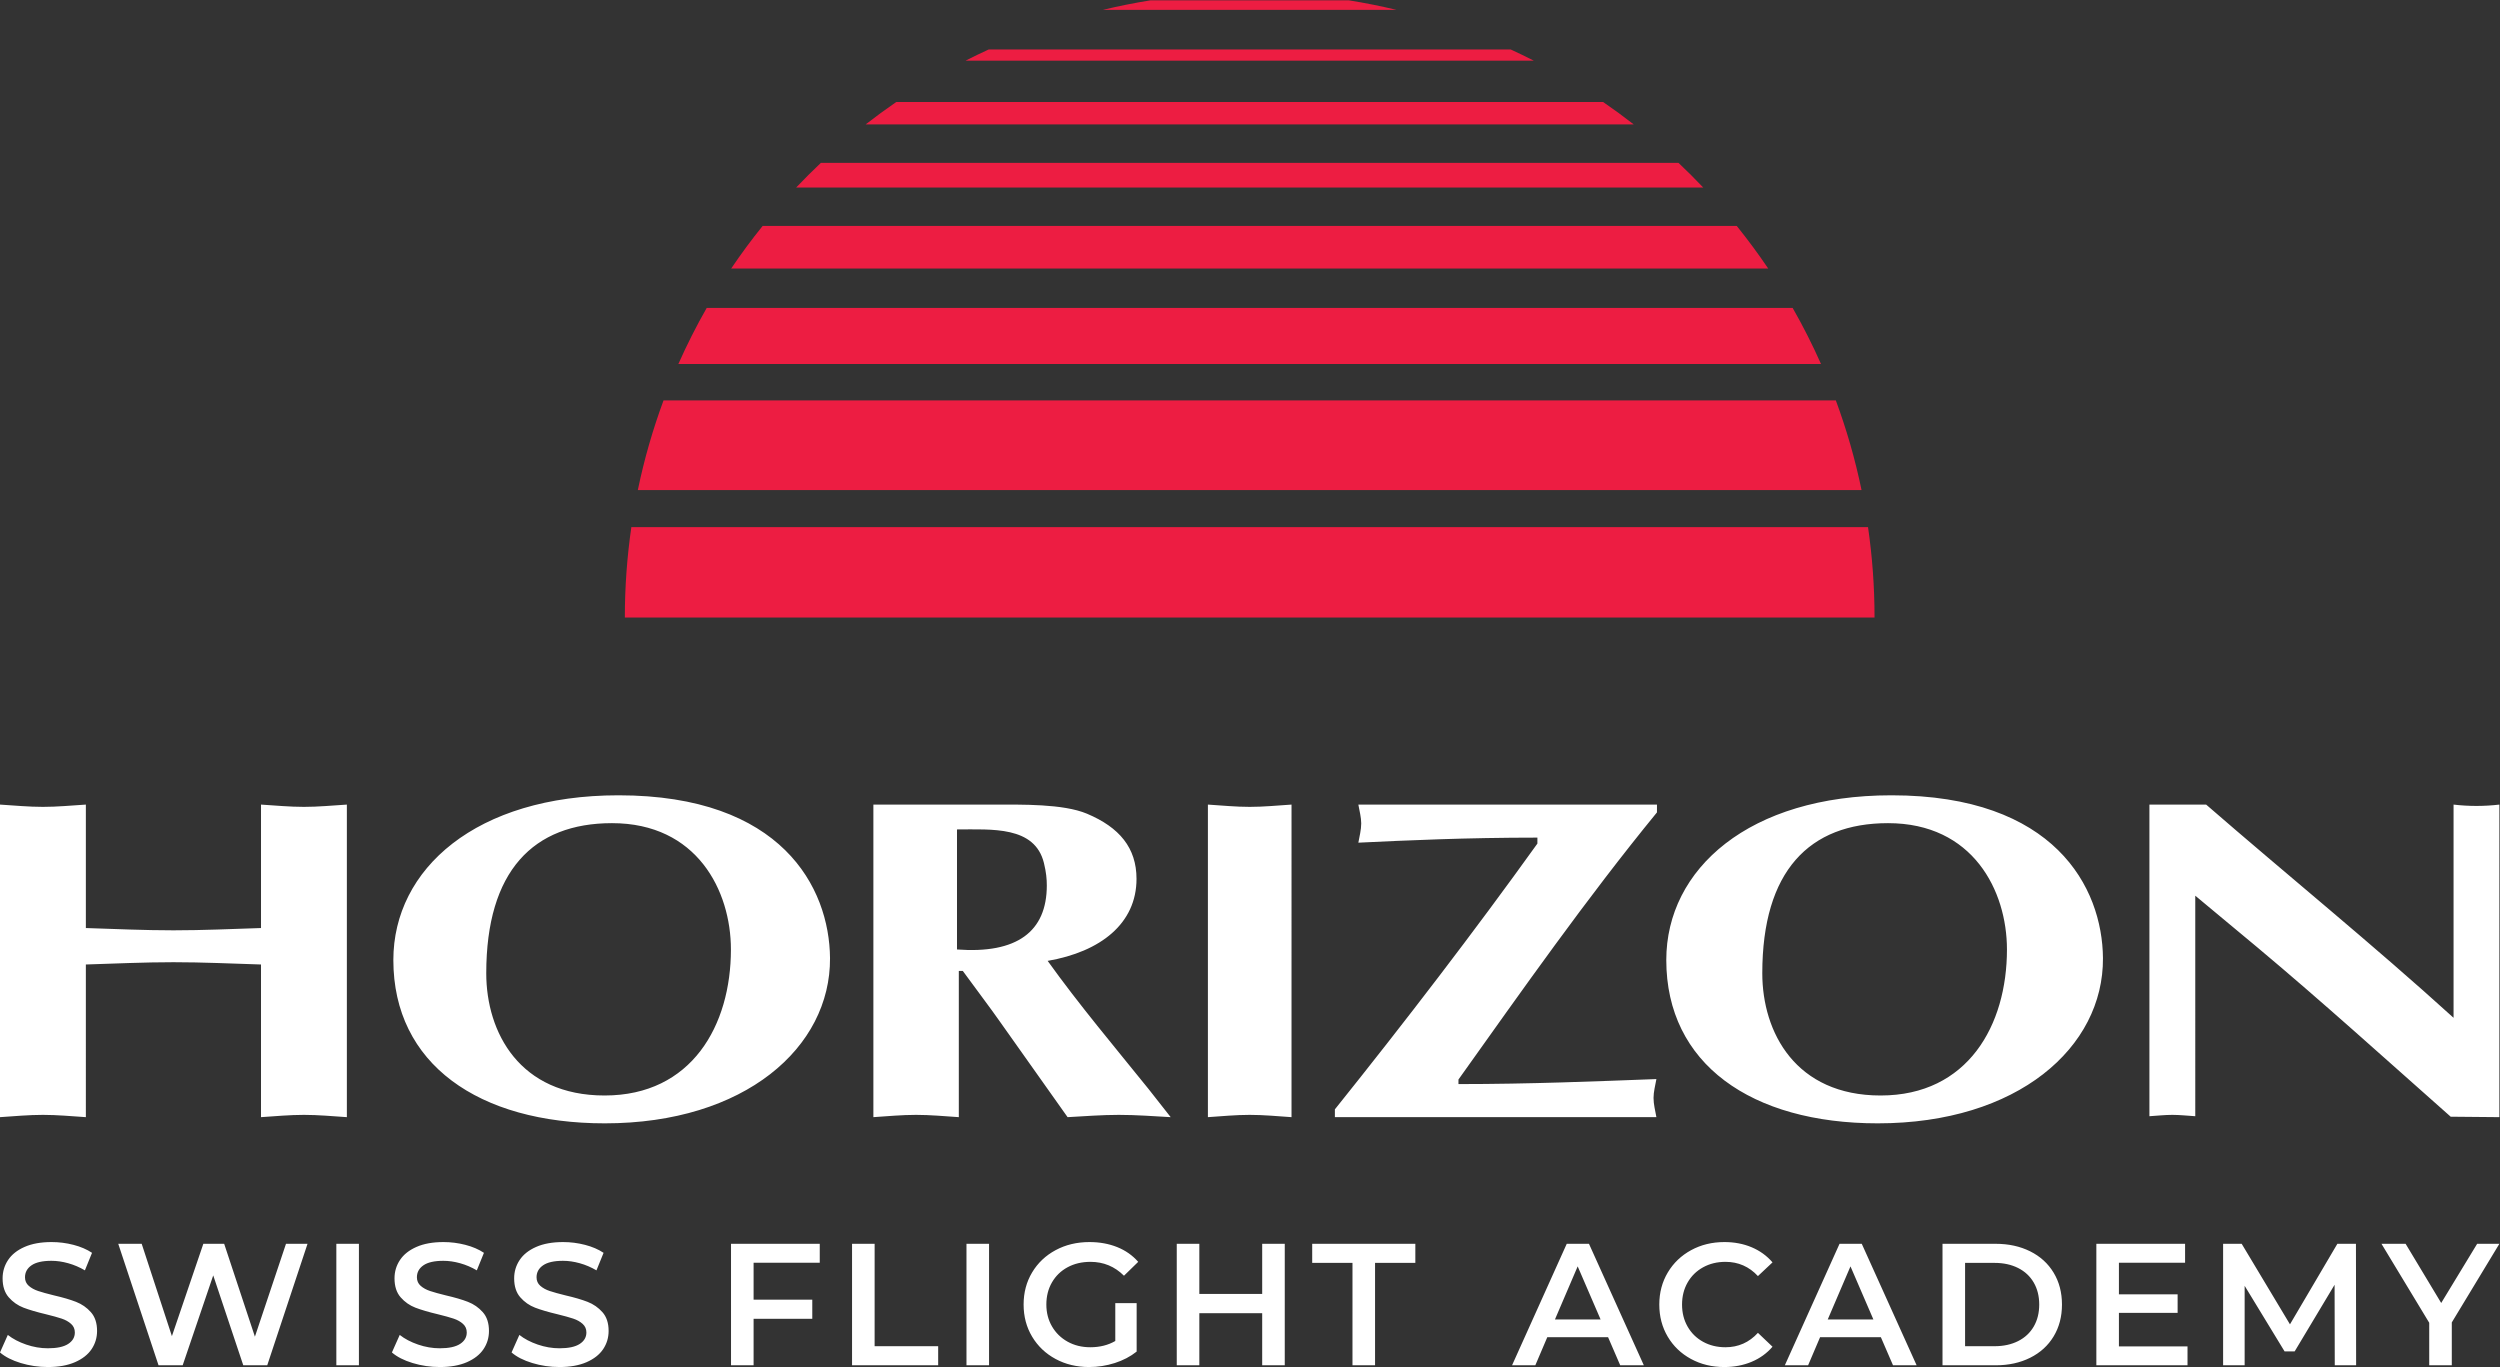
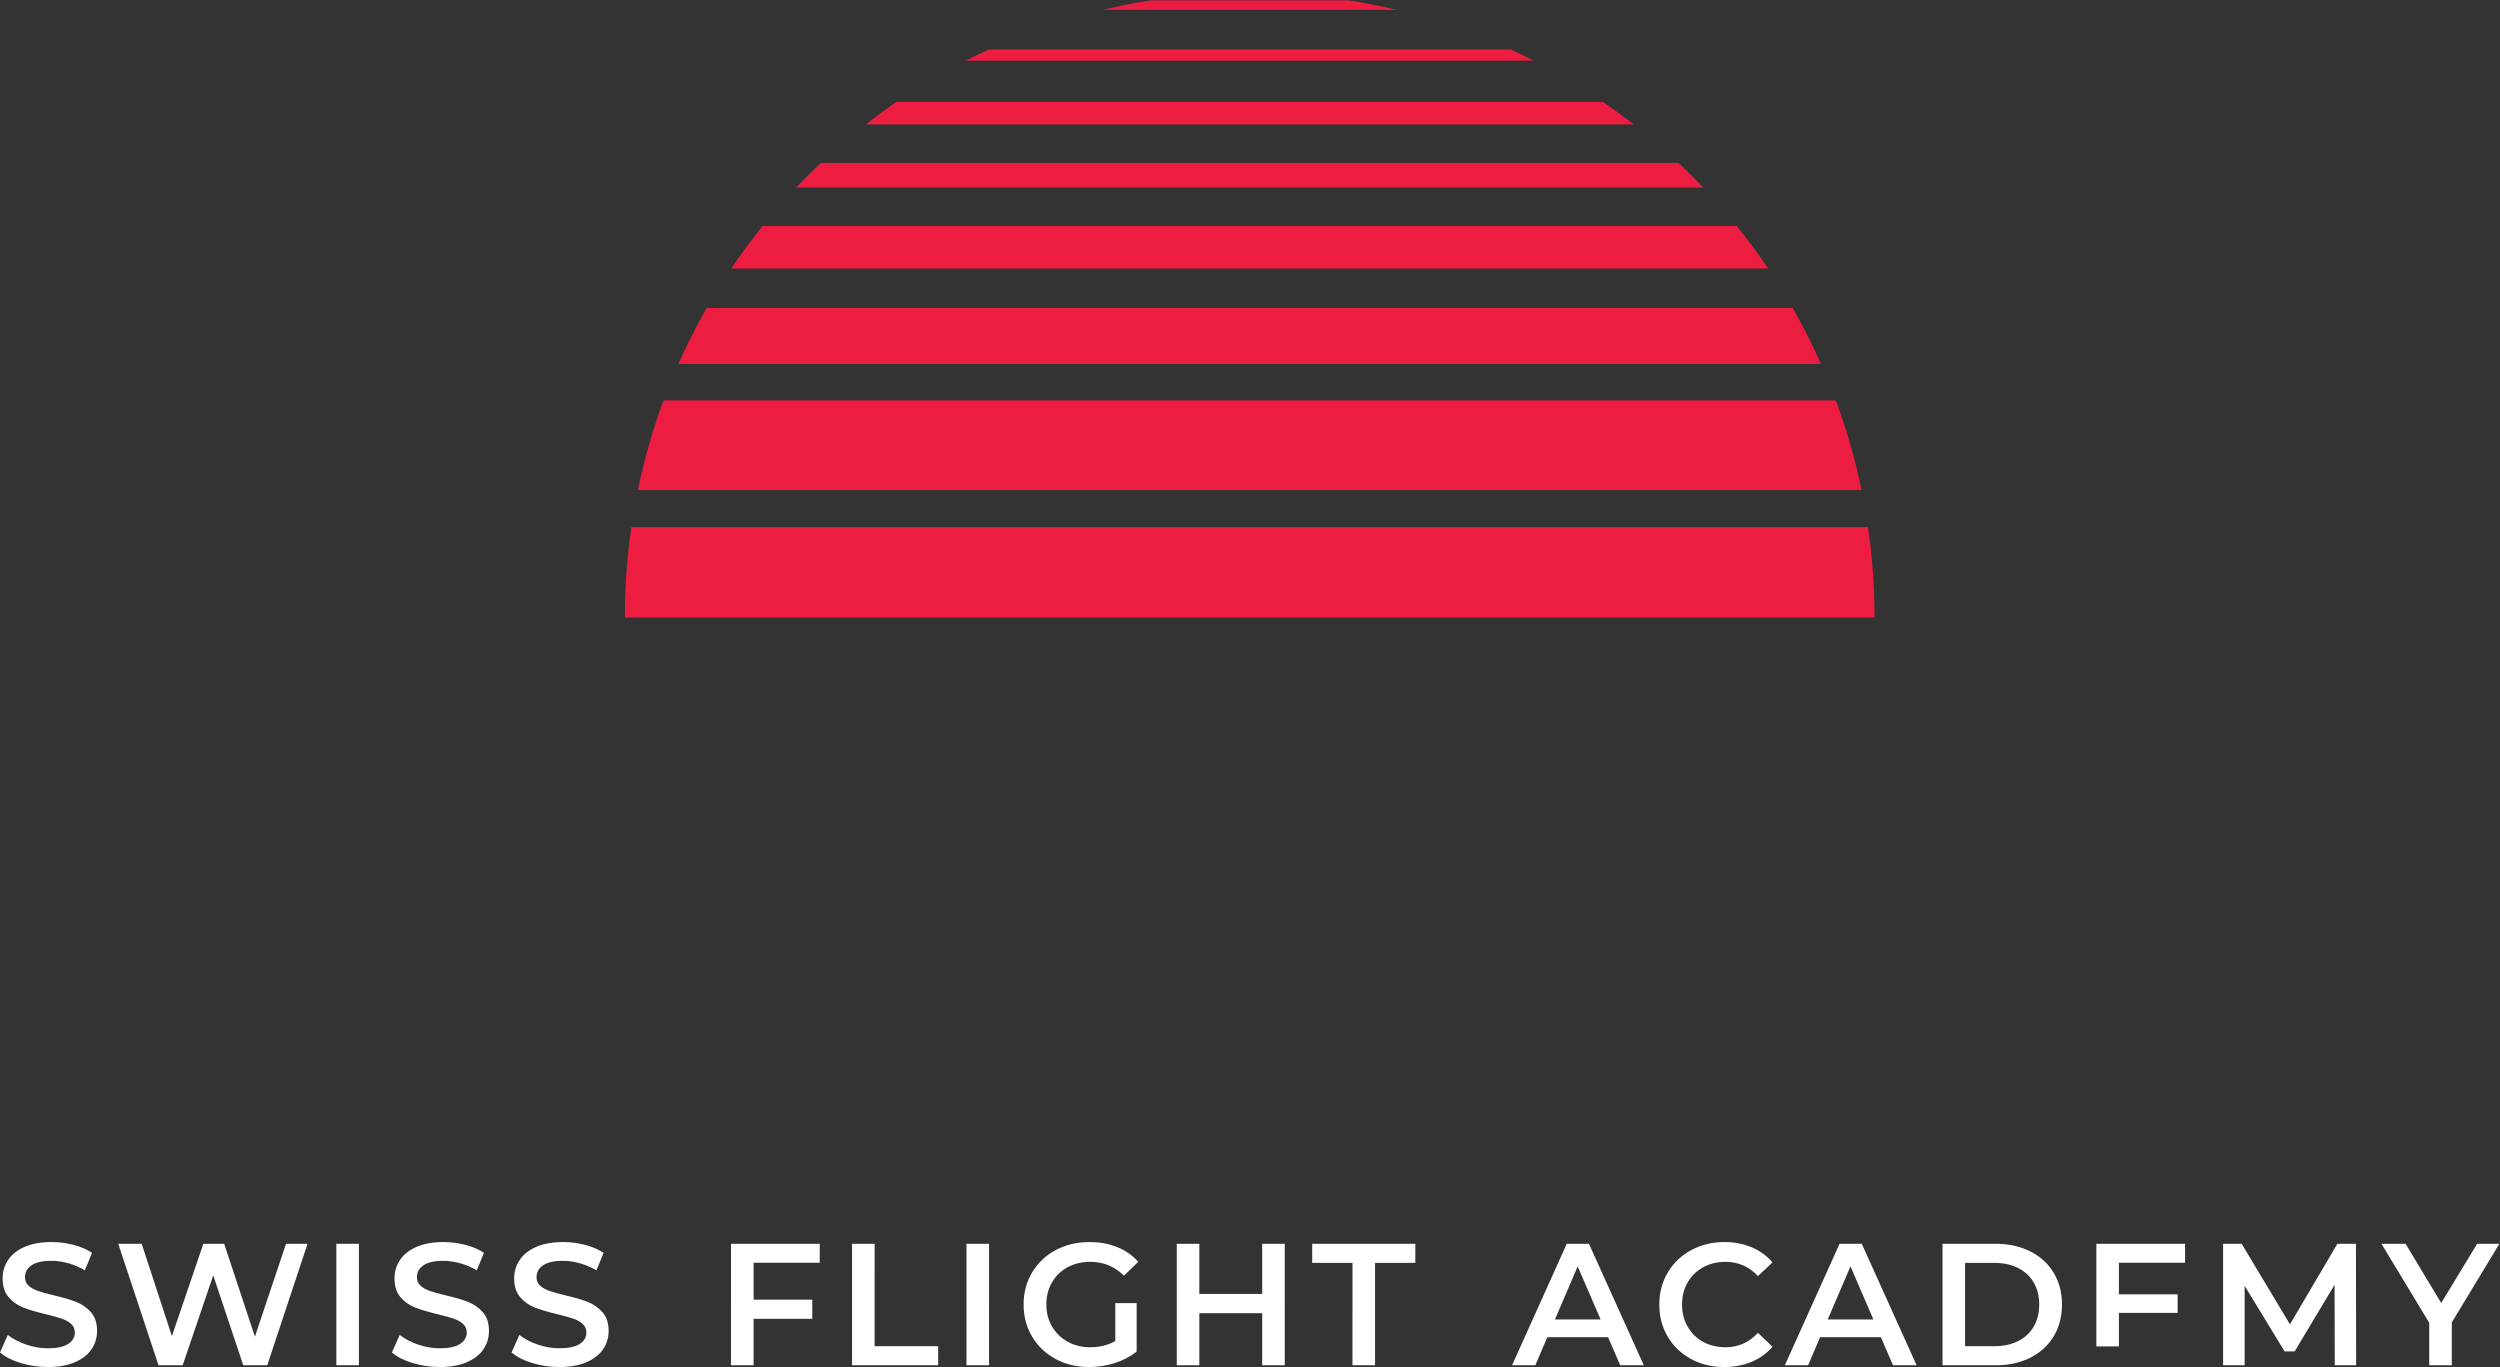
<svg xmlns="http://www.w3.org/2000/svg" xmlns:ns1="http://sodipodi.sourceforge.net/DTD/sodipodi-0.dtd" xmlns:ns2="http://www.inkscape.org/namespaces/inkscape" version="1.1" id="svg2" xml:space="preserve" width="1066.667" height="583.267" viewBox="0 0 1066.667 583.267" ns1:docname="logo-neu-weiss.svg" ns2:version="0.92.4 5da689c313, 2019-01-14">
  <rect x="0" y="0" width="1066.667" height="583.267" fill="#333333" stroke="none" />
  <defs id="defs6" />
  <ns1:namedview pagecolor="#ffffff" bordercolor="#666666" borderopacity="1" objecttolerance="10" gridtolerance="10" guidetolerance="10" ns2:pageopacity="0" ns2:pageshadow="2" ns2:window-width="1920" ns2:window-height="1016" id="namedview4" showgrid="false" ns2:zoom="0.33281247" ns2:cx="539.34276" ns2:cy="291.63333" ns2:window-x="0" ns2:window-y="27" ns2:window-maximized="1" ns2:current-layer="g10" />
  <g id="g10" ns2:groupmode="layer" ns2:label="ink_ext_XXXXXX" transform="matrix(1.333,0,0,-1.333,0,583.267)">
    <g id="g12" transform="scale(0.1)">
-       <path d="m 4329.03,333.332 h -128.94 v 61.109 h 330.13 V 333.332 H 4401.28 V 5.551 h -72.25 V 333.332 Z m -216.77,61.109 V 5.551 h -72.24 V 172.219 h -201.2 V 5.551 h -72.25 V 394.441 h 72.25 V 233.879 h 201.2 v 160.562 h 72.24 z m -542.45,-190 h 68.37 V 49.441 C 3618.17,33.512 3594.82,21.301 3568.15,12.781 3541.47,4.262 3514.05,0 3485.89,0 c -39.65,0 -75.4,8.609 -107.27,25.832 -31.86,17.219 -56.87,41.02 -75.03,71.387 -18.16,30.383 -27.23,64.633 -27.23,102.781 0,38.148 9.07,72.41 27.23,102.781 18.16,30.367 43.26,54.16 75.31,71.391 32.05,17.207 68.09,25.828 108.1,25.828 32.61,0 62.25,-5.371 88.93,-16.121 26.68,-10.731 49.09,-26.469 67.25,-47.207 l -45.57,-44.453 c -29.65,29.633 -65.4,44.453 -107.27,44.453 -27.42,0 -51.79,-5.742 -73.09,-17.231 -21.3,-11.472 -37.98,-27.589 -50.02,-48.332 -12.05,-20.738 -18.07,-44.437 -18.07,-71.109 0,-25.93 6.02,-49.262 18.07,-70 12.04,-20.738 28.72,-37.031 50.02,-48.891 21.3,-11.848 45.48,-17.777 72.53,-17.777 30.38,0 57.06,6.668 80.03,20 v 121.109 z m -476.31,190 h 72.25 V 5.551 H 3093.5 V 394.441 Z m -366.26,0 h 72.25 V 66.672 H 3002.9 V 5.551 H 2727.24 V 394.441 Z M 2412.1,333.879 V 215.551 h 187.85 v -61.11 H 2412.1 V 5.551 h -72.26 V 394.441 h 284.02 V 333.879 H 2412.1 Z M 1790.77,0 c -30.02,0 -59.01,4.262 -86.99,12.781 -27.97,8.52 -50.11,19.82 -66.41,33.891 l 25.01,56.109 c 15.93,-12.601 35.48,-22.871 58.63,-30.84 C 1744.17,63.98 1767.42,60 1790.77,60 c 28.9,0 50.48,4.629 64.75,13.879 14.26,9.27 21.39,21.492 21.39,36.672 0,11.121 -3.98,20.281 -11.95,27.5 -7.96,7.23 -18.06,12.879 -30.29,16.949 -12.22,4.07 -28.9,8.699 -50.02,13.879 -29.64,7.051 -53.64,14.09 -71.98,21.121 -18.34,7.039 -34.08,18.051 -47.24,33.051 -13.15,15 -19.73,35.281 -19.73,60.828 0,21.492 5.84,41.031 17.51,58.621 11.67,17.602 29.27,31.57 52.8,41.941 23.53,10.368 52.34,15.559 86.43,15.559 23.71,0 47.05,-2.961 70.02,-8.891 22.98,-5.929 42.8,-14.437 59.48,-25.558 l -22.79,-56.11 c -17.05,10 -34.83,17.598 -53.36,22.778 -18.53,5.191 -36.49,7.781 -53.91,7.781 -28.53,0 -49.74,-4.82 -63.64,-14.449 -13.9,-9.621 -20.84,-22.403 -20.84,-38.332 0,-11.11 3.98,-20.18 11.95,-27.219 7.97,-7.031 18.06,-12.59 30.29,-16.668 12.23,-4.07 28.9,-8.703 50.02,-13.891 28.9,-6.66 52.61,-13.609 71.14,-20.832 18.53,-7.23 34.37,-18.238 47.52,-33.058 13.16,-14.813 19.74,-34.813 19.74,-60 0,-21.481 -5.84,-40.922 -17.51,-58.332 -11.67,-17.41 -29.37,-31.289 -53.08,-41.668 C 1853.75,5.18 1824.85,0 1790.77,0 Z m -382.95,0 c -30.01,0 -59,4.262 -86.98,12.781 -27.98,8.52 -50.11,19.82 -66.42,33.891 l 25.02,56.109 c 15.93,-12.601 35.47,-22.871 58.63,-30.84 C 1361.23,63.98 1384.48,60 1407.82,60 c 28.9,0 50.49,4.629 64.75,13.879 14.27,9.27 21.4,21.492 21.4,36.672 0,11.121 -3.98,20.281 -11.95,27.5 -7.96,7.23 -18.06,12.879 -30.29,16.949 -12.23,4.07 -28.9,8.699 -50.02,13.879 -29.64,7.051 -53.64,14.09 -71.97,21.121 -18.34,7.039 -34.1,18.051 -47.25,33.051 -13.15,15 -19.73,35.281 -19.73,60.828 0,21.492 5.84,41.031 17.51,58.621 11.67,17.602 29.27,31.57 52.8,41.941 23.53,10.368 52.33,15.559 86.43,15.559 23.71,0 47.05,-2.961 70.03,-8.891 22.97,-5.929 42.79,-14.437 59.46,-25.558 l -22.79,-56.11 c -17.04,10 -34.82,17.598 -53.35,22.778 -18.53,5.191 -36.49,7.781 -53.91,7.781 -28.53,0 -49.74,-4.82 -63.64,-14.449 -13.89,-9.621 -20.84,-22.403 -20.84,-38.332 0,-11.11 3.98,-20.18 11.95,-27.219 7.96,-7.031 18.06,-12.59 30.29,-16.668 12.22,-4.07 28.9,-8.703 50.02,-13.891 28.9,-6.66 52.61,-13.609 71.14,-20.832 18.53,-7.23 34.37,-18.238 47.52,-33.058 13.15,-14.813 19.73,-34.813 19.73,-60 0,-21.481 -5.83,-40.922 -17.5,-58.332 -11.68,-17.41 -29.37,-31.289 -53.08,-41.668 C 1470.81,5.18 1441.91,0 1407.82,0 Z m -331.25,394.441 h 72.25 V 5.551 h -72.25 V 394.441 Z m -92.261,0 L 855.363,5.551 H 778.668 L 682.512,293.332 584.695,5.551 H 507.441 L 378.496,394.441 h 75.031 L 550.234,98.879 650.836,394.441 h 66.691 L 815.902,97.219 915.391,394.441 h 68.918 z M 153.398,0 C 123.387,0 94.394,4.262 66.414,12.781 38.441,21.301 16.301,32.602 0,46.672 L 25.008,102.781 C 40.945,90.18 60.488,79.91 83.644,71.941 106.805,63.98 130.059,60 153.398,60 c 28.903,0 50.489,4.629 64.75,13.879 14.266,9.27 21.399,21.492 21.399,36.672 0,11.121 -3.981,20.281 -11.949,27.5 -7.965,7.23 -18.063,12.879 -30.289,16.949 -12.231,4.07 -28.903,8.699 -50.024,13.879 -29.64,7.051 -53.633,14.09 -71.972,21.121 -18.348,7.039 -34.094,18.051 -47.246,33.051 -13.152,15 -19.727,35.281 -19.727,60.828 0,21.492 5.832,41.031 17.504,58.621 11.676,17.602 29.273,31.57 52.801,41.941 C 102.172,394.809 130.98,400 165.07,400 c 23.711,0 47.059,-2.961 70.032,-8.891 22.972,-5.929 42.793,-14.437 59.468,-25.558 l -22.789,-56.11 c -17.043,10 -34.828,17.598 -53.355,22.778 -18.524,5.191 -36.5,7.781 -53.91,7.781 -28.532,0 -49.746,-4.82 -63.637,-14.449 -13.899,-9.621 -20.848,-22.403 -20.848,-38.332 0,-11.11 3.984,-20.18 11.949,-27.219 7.969,-7.031 18.067,-12.59 30.293,-16.668 12.227,-4.07 28.903,-8.703 50.02,-13.891 28.902,-6.66 52.617,-13.609 71.145,-20.832 18.523,-7.23 34.363,-18.238 47.519,-33.058 13.152,-14.813 19.731,-34.813 19.731,-60 0,-21.481 -5.836,-40.922 -17.504,-58.332 C 281.508,39.809 263.816,25.93 240.102,15.551 216.391,5.18 187.488,0 153.398,0 Z m 4969.812,152.219 -73.36,170 -72.81,-170 h 146.17 z m 23.91,-56.668 H 4952.59 L 4914.24,5.551 h -74.48 L 5014.83,394.441 h 71.15 L 5261.61,5.551 h -75.59 l -38.9,90 z M 5518.94,0 c -39.27,0 -74.75,8.609 -106.43,25.832 -31.68,17.219 -56.51,41.02 -74.48,71.387 -17.97,30.383 -26.96,64.633 -26.96,102.781 0,38.148 9.09,72.41 27.24,102.781 18.15,30.367 43.08,54.16 74.76,71.391 31.67,17.207 67.15,25.828 106.43,25.828 31.87,0 60.95,-5.559 87.26,-16.668 26.31,-11.113 48.53,-27.223 66.7,-48.332 l -46.69,-43.891 c -28.17,30.371 -62.81,45.563 -103.94,45.563 -26.68,0 -50.58,-5.832 -71.7,-17.5 -21.11,-11.672 -37.61,-27.871 -49.46,-48.621 -11.86,-20.742 -17.78,-44.25 -17.78,-70.551 0,-26.301 5.92,-49.82 17.78,-70.559 11.85,-20.742 28.35,-36.941 49.46,-48.609 21.12,-11.66 45.02,-17.5 71.7,-17.5 41.13,0 75.77,15.367 103.94,46.109 L 5673.46,65 C 5655.29,43.879 5632.97,27.781 5606.47,16.672 5579.99,5.551 5550.81,0 5518.94,0 Z m 477.43,152.219 -73.36,170 -72.82,-170 h 146.18 z m 23.89,-56.668 H 5825.74 L 5787.39,5.551 h -74.48 L 5887.99,394.441 h 71.14 L 6134.75,5.551 h -75.58 l -38.91,90 z m 364.05,-28.879 c 28.53,0 53.64,5.457 75.31,16.379 21.68,10.93 38.35,26.488 50.02,46.668 11.68,20.191 17.51,43.613 17.51,70.281 0,26.672 -5.83,50.102 -17.51,70.281 -11.67,20.188 -28.34,35.731 -50.02,46.66 -21.67,10.93 -46.78,16.391 -75.31,16.391 h -94.49 V 66.672 h 94.49 z M 6217.58,394.441 h 170.07 c 41.5,0 78.36,-8.062 110.6,-24.16 32.24,-16.109 57.25,-38.902 75.03,-68.34 17.78,-29.441 26.68,-63.421 26.68,-101.941 0,-38.52 -8.9,-72.5 -26.68,-101.949 -17.78,-29.441 -42.79,-52.211 -75.03,-68.332 -32.24,-16.109 -69.1,-24.168 -110.6,-24.168 H 6217.58 V 394.441 Z M 7001.8,66.109 V 5.551 H 6710.01 V 394.441 h 284 V 333.879 H 6782.25 V 232.781 h 187.87 V 173.332 H 6782.25 V 66.109 H 7001.8 Z M 7473.11,5.551 7472.55,263.332 7344.72,50 h -32.23 L 7184.66,260 V 5.551 h -68.93 V 394.441 h 59.47 l 154.52,-257.769 151.72,257.769 h 59.48 l 0.55,-388.89 h -68.36 z M 7847.71,142.781 V 5.551 h -72.25 V 141.672 l -152.84,252.769 h 77.25 L 7813.81,205 7928.86,394.441 H 8000 l -152.29,-251.66 v 0" style="fill:#ffffff;fill-opacity:1;fill-rule:evenodd;stroke:none" id="path14" ns2:connector-curvature="0" />
-       <path d="m 835.426,1800.28 c 45.824,-2.87 91.605,-7.31 137.429,-7.31 45.775,0 91.595,4.44 137.385,7.31 V 799.809 c -45.79,3.011 -91.61,7.32 -137.385,7.32 -45.824,0 -91.605,-4.309 -137.429,-7.32 v 488.631 c -93.41,2.86 -186.848,7.3 -280.289,7.3 -93.449,0 -186.875,-4.44 -280.324,-7.3 V 799.809 c -45.79,3.011 -91.606,7.32 -137.391,7.32 -45.816,0 -91.602,-4.309 -137.422,-7.32 L 0,1800.28 c 45.82,-2.87 91.606,-7.31 137.422,-7.31 45.785,0 91.601,4.44 137.391,7.31 v -395.15 c 93.449,-3 186.875,-7.31 280.324,-7.31 93.441,0 186.879,4.31 280.289,7.31 v 395.15 z M 1935.26,869.148 c 279.19,0 404.26,224.922 404.26,467.222 0,188.45 -108.78,404.48 -380.66,404.48 -251.96,0 -402.46,-153.29 -402.46,-480.41 0,-189.76 106.98,-391.292 378.86,-391.292 z M 1979.83,1830 c 521.39,0 675.05,-294.29 676.89,-521.33 1.84,-285.51 -272.6,-528.67 -720.8,-528.67 -404.31,0 -676.9,190.332 -676.9,522.77 0,291.53 265.28,527.23 720.81,527.23 z m 1083.32,-493.48 c 192.23,-14.37 287.47,57.35 287.47,204.93 0,20.15 -1.83,41.59 -9.18,71.75 -29.26,118.96 -166.61,107.54 -278.29,107.54 v -384.22 z m 290.21,-36.51 c 100.26,-139.93 213.31,-274.11 322.66,-409.74 l 71.12,-90.461 c -54.69,3.011 -109.39,7.312 -165.93,7.312 -54.64,0 -109.34,-4.301 -164.06,-7.312 L 3200.2,1106.04 c -27.32,39.42 -78.36,106.52 -118.5,161.85 h -12.72 V 799.809 c -45.59,3.011 -91.15,7.312 -136.74,7.312 -45.58,0 -91.18,-4.301 -136.73,-7.312 V 1800.2 h 388.3 c 85.68,0 218.78,3.01 295.31,-29.1 103.94,-43.72 158.63,-109.38 158.63,-208.58 0,-142.94 -114.85,-233.25 -284.39,-262.51 z m 512.9,500.27 c 44.6,-2.87 89.23,-7.31 133.83,-7.31 44.65,0 89.23,4.44 133.82,7.31 V 799.809 c -44.59,3.011 -89.17,7.32 -133.82,7.32 -44.6,0 -89.23,-4.309 -133.83,-7.32 V 1800.28 Z M 4357,1740.06 c 0,19.06 -5.52,39.71 -9.18,60.22 h 955.8 V 1775.3 C 5076.55,1497.69 4871.47,1205.37 4668.26,920.27 v -14.598 c 228.79,0 441.19,8.797 633.55,16.047 -3.68,-20.508 -9.17,-41.047 -9.17,-60.239 0,-20.519 5.49,-41.019 9.17,-61.671 H 4272.69 v 24.98 c 227.07,283.531 446.82,570.061 648.22,850.701 v 19.07 c -228.92,0 -419.31,-8.81 -573.09,-16.19 3.66,20.52 9.18,41.17 9.18,61.69 z M 6019.52,869.148 c 279.21,0 404.34,224.922 404.34,467.222 0,188.45 -108.77,404.48 -380.72,404.48 -251.94,0 -402.39,-153.29 -402.39,-480.41 0,-189.76 106.97,-391.292 378.77,-391.292 z M 6054.26,1830 c 521.39,0 675.07,-294.29 676.89,-521.33 C 6733.01,1023.16 6458.53,780 6010.36,780 c -404.41,0 -676.91,190.332 -676.91,522.77 0,291.53 265.29,527.23 720.81,527.23 z m 1872.35,-34.03 c 23.91,0 49.49,1.44 73.39,4.31 V 799.809 l -155.84,1.441 C 7631.5,989.5 7433.54,1168.86 7226.4,1342.34 l -199.77,166.32 V 802.82 c -23.93,1.442 -49.48,4.309 -73.4,4.309 -23.89,0 -49.49,-2.867 -73.38,-4.309 v 997.46 h 181.56 c 260.3,-226.09 533.48,-447.74 791.95,-682.47 v 682.47 c 23.76,-2.87 49.48,-4.31 73.25,-4.31 v 0" style="fill:#ffffff;fill-opacity:1;fill-rule:evenodd;stroke:none" id="path16" ns2:connector-curvature="0" />
+       <path d="m 4329.03,333.332 h -128.94 v 61.109 h 330.13 V 333.332 H 4401.28 V 5.551 h -72.25 V 333.332 Z m -216.77,61.109 V 5.551 h -72.24 V 172.219 h -201.2 V 5.551 h -72.25 V 394.441 h 72.25 V 233.879 h 201.2 v 160.562 h 72.24 z m -542.45,-190 h 68.37 V 49.441 C 3618.17,33.512 3594.82,21.301 3568.15,12.781 3541.47,4.262 3514.05,0 3485.89,0 c -39.65,0 -75.4,8.609 -107.27,25.832 -31.86,17.219 -56.87,41.02 -75.03,71.387 -18.16,30.383 -27.23,64.633 -27.23,102.781 0,38.148 9.07,72.41 27.23,102.781 18.16,30.367 43.26,54.16 75.31,71.391 32.05,17.207 68.09,25.828 108.1,25.828 32.61,0 62.25,-5.371 88.93,-16.121 26.68,-10.731 49.09,-26.469 67.25,-47.207 l -45.57,-44.453 c -29.65,29.633 -65.4,44.453 -107.27,44.453 -27.42,0 -51.79,-5.742 -73.09,-17.231 -21.3,-11.472 -37.98,-27.589 -50.02,-48.332 -12.05,-20.738 -18.07,-44.437 -18.07,-71.109 0,-25.93 6.02,-49.262 18.07,-70 12.04,-20.738 28.72,-37.031 50.02,-48.891 21.3,-11.848 45.48,-17.777 72.53,-17.777 30.38,0 57.06,6.668 80.03,20 v 121.109 z m -476.31,190 h 72.25 V 5.551 H 3093.5 V 394.441 Z m -366.26,0 h 72.25 V 66.672 H 3002.9 V 5.551 H 2727.24 V 394.441 Z M 2412.1,333.879 V 215.551 h 187.85 v -61.11 H 2412.1 V 5.551 h -72.26 V 394.441 h 284.02 V 333.879 H 2412.1 Z M 1790.77,0 c -30.02,0 -59.01,4.262 -86.99,12.781 -27.97,8.52 -50.11,19.82 -66.41,33.891 l 25.01,56.109 c 15.93,-12.601 35.48,-22.871 58.63,-30.84 C 1744.17,63.98 1767.42,60 1790.77,60 c 28.9,0 50.48,4.629 64.75,13.879 14.26,9.27 21.39,21.492 21.39,36.672 0,11.121 -3.98,20.281 -11.95,27.5 -7.96,7.23 -18.06,12.879 -30.29,16.949 -12.22,4.07 -28.9,8.699 -50.02,13.879 -29.64,7.051 -53.64,14.09 -71.98,21.121 -18.34,7.039 -34.08,18.051 -47.24,33.051 -13.15,15 -19.73,35.281 -19.73,60.828 0,21.492 5.84,41.031 17.51,58.621 11.67,17.602 29.27,31.57 52.8,41.941 23.53,10.368 52.34,15.559 86.43,15.559 23.71,0 47.05,-2.961 70.02,-8.891 22.98,-5.929 42.8,-14.437 59.48,-25.558 l -22.79,-56.11 c -17.05,10 -34.83,17.598 -53.36,22.778 -18.53,5.191 -36.49,7.781 -53.91,7.781 -28.53,0 -49.74,-4.82 -63.64,-14.449 -13.9,-9.621 -20.84,-22.403 -20.84,-38.332 0,-11.11 3.98,-20.18 11.95,-27.219 7.97,-7.031 18.06,-12.59 30.29,-16.668 12.23,-4.07 28.9,-8.703 50.02,-13.891 28.9,-6.66 52.61,-13.609 71.14,-20.832 18.53,-7.23 34.37,-18.238 47.52,-33.058 13.16,-14.813 19.74,-34.813 19.74,-60 0,-21.481 -5.84,-40.922 -17.51,-58.332 -11.67,-17.41 -29.37,-31.289 -53.08,-41.668 C 1853.75,5.18 1824.85,0 1790.77,0 Z m -382.95,0 c -30.01,0 -59,4.262 -86.98,12.781 -27.98,8.52 -50.11,19.82 -66.42,33.891 l 25.02,56.109 c 15.93,-12.601 35.47,-22.871 58.63,-30.84 C 1361.23,63.98 1384.48,60 1407.82,60 c 28.9,0 50.49,4.629 64.75,13.879 14.27,9.27 21.4,21.492 21.4,36.672 0,11.121 -3.98,20.281 -11.95,27.5 -7.96,7.23 -18.06,12.879 -30.29,16.949 -12.23,4.07 -28.9,8.699 -50.02,13.879 -29.64,7.051 -53.64,14.09 -71.97,21.121 -18.34,7.039 -34.1,18.051 -47.25,33.051 -13.15,15 -19.73,35.281 -19.73,60.828 0,21.492 5.84,41.031 17.51,58.621 11.67,17.602 29.27,31.57 52.8,41.941 23.53,10.368 52.33,15.559 86.43,15.559 23.71,0 47.05,-2.961 70.03,-8.891 22.97,-5.929 42.79,-14.437 59.46,-25.558 l -22.79,-56.11 c -17.04,10 -34.82,17.598 -53.35,22.778 -18.53,5.191 -36.49,7.781 -53.91,7.781 -28.53,0 -49.74,-4.82 -63.64,-14.449 -13.89,-9.621 -20.84,-22.403 -20.84,-38.332 0,-11.11 3.98,-20.18 11.95,-27.219 7.96,-7.031 18.06,-12.59 30.29,-16.668 12.22,-4.07 28.9,-8.703 50.02,-13.891 28.9,-6.66 52.61,-13.609 71.14,-20.832 18.53,-7.23 34.37,-18.238 47.52,-33.058 13.15,-14.813 19.73,-34.813 19.73,-60 0,-21.481 -5.83,-40.922 -17.5,-58.332 -11.68,-17.41 -29.37,-31.289 -53.08,-41.668 C 1470.81,5.18 1441.91,0 1407.82,0 Z m -331.25,394.441 h 72.25 V 5.551 h -72.25 V 394.441 Z m -92.261,0 L 855.363,5.551 H 778.668 L 682.512,293.332 584.695,5.551 H 507.441 L 378.496,394.441 h 75.031 L 550.234,98.879 650.836,394.441 h 66.691 L 815.902,97.219 915.391,394.441 h 68.918 z M 153.398,0 C 123.387,0 94.394,4.262 66.414,12.781 38.441,21.301 16.301,32.602 0,46.672 L 25.008,102.781 C 40.945,90.18 60.488,79.91 83.644,71.941 106.805,63.98 130.059,60 153.398,60 c 28.903,0 50.489,4.629 64.75,13.879 14.266,9.27 21.399,21.492 21.399,36.672 0,11.121 -3.981,20.281 -11.949,27.5 -7.965,7.23 -18.063,12.879 -30.289,16.949 -12.231,4.07 -28.903,8.699 -50.024,13.879 -29.64,7.051 -53.633,14.09 -71.972,21.121 -18.348,7.039 -34.094,18.051 -47.246,33.051 -13.152,15 -19.727,35.281 -19.727,60.828 0,21.492 5.832,41.031 17.504,58.621 11.676,17.602 29.273,31.57 52.801,41.941 C 102.172,394.809 130.98,400 165.07,400 c 23.711,0 47.059,-2.961 70.032,-8.891 22.972,-5.929 42.793,-14.437 59.468,-25.558 l -22.789,-56.11 c -17.043,10 -34.828,17.598 -53.355,22.778 -18.524,5.191 -36.5,7.781 -53.91,7.781 -28.532,0 -49.746,-4.82 -63.637,-14.449 -13.899,-9.621 -20.848,-22.403 -20.848,-38.332 0,-11.11 3.984,-20.18 11.949,-27.219 7.969,-7.031 18.067,-12.59 30.293,-16.668 12.227,-4.07 28.903,-8.703 50.02,-13.891 28.902,-6.66 52.617,-13.609 71.145,-20.832 18.523,-7.23 34.363,-18.238 47.519,-33.058 13.152,-14.813 19.731,-34.813 19.731,-60 0,-21.481 -5.836,-40.922 -17.504,-58.332 C 281.508,39.809 263.816,25.93 240.102,15.551 216.391,5.18 187.488,0 153.398,0 Z m 4969.812,152.219 -73.36,170 -72.81,-170 h 146.17 z m 23.91,-56.668 H 4952.59 L 4914.24,5.551 h -74.48 L 5014.83,394.441 h 71.15 L 5261.61,5.551 h -75.59 l -38.9,90 z M 5518.94,0 c -39.27,0 -74.75,8.609 -106.43,25.832 -31.68,17.219 -56.51,41.02 -74.48,71.387 -17.97,30.383 -26.96,64.633 -26.96,102.781 0,38.148 9.09,72.41 27.24,102.781 18.15,30.367 43.08,54.16 74.76,71.391 31.67,17.207 67.15,25.828 106.43,25.828 31.87,0 60.95,-5.559 87.26,-16.668 26.31,-11.113 48.53,-27.223 66.7,-48.332 l -46.69,-43.891 c -28.17,30.371 -62.81,45.563 -103.94,45.563 -26.68,0 -50.58,-5.832 -71.7,-17.5 -21.11,-11.672 -37.61,-27.871 -49.46,-48.621 -11.86,-20.742 -17.78,-44.25 -17.78,-70.551 0,-26.301 5.92,-49.82 17.78,-70.559 11.85,-20.742 28.35,-36.941 49.46,-48.609 21.12,-11.66 45.02,-17.5 71.7,-17.5 41.13,0 75.77,15.367 103.94,46.109 L 5673.46,65 C 5655.29,43.879 5632.97,27.781 5606.47,16.672 5579.99,5.551 5550.81,0 5518.94,0 Z m 477.43,152.219 -73.36,170 -72.82,-170 h 146.18 z m 23.89,-56.668 H 5825.74 L 5787.39,5.551 h -74.48 L 5887.99,394.441 h 71.14 L 6134.75,5.551 h -75.58 l -38.91,90 z m 364.05,-28.879 c 28.53,0 53.64,5.457 75.31,16.379 21.68,10.93 38.35,26.488 50.02,46.668 11.68,20.191 17.51,43.613 17.51,70.281 0,26.672 -5.83,50.102 -17.51,70.281 -11.67,20.188 -28.34,35.731 -50.02,46.66 -21.67,10.93 -46.78,16.391 -75.31,16.391 h -94.49 V 66.672 h 94.49 z M 6217.58,394.441 h 170.07 c 41.5,0 78.36,-8.062 110.6,-24.16 32.24,-16.109 57.25,-38.902 75.03,-68.34 17.78,-29.441 26.68,-63.421 26.68,-101.941 0,-38.52 -8.9,-72.5 -26.68,-101.949 -17.78,-29.441 -42.79,-52.211 -75.03,-68.332 -32.24,-16.109 -69.1,-24.168 -110.6,-24.168 H 6217.58 V 394.441 Z M 7001.8,66.109 H 6710.01 V 394.441 h 284 V 333.879 H 6782.25 V 232.781 h 187.87 V 173.332 H 6782.25 V 66.109 H 7001.8 Z M 7473.11,5.551 7472.55,263.332 7344.72,50 h -32.23 L 7184.66,260 V 5.551 h -68.93 V 394.441 h 59.47 l 154.52,-257.769 151.72,257.769 h 59.48 l 0.55,-388.89 h -68.36 z M 7847.71,142.781 V 5.551 h -72.25 V 141.672 l -152.84,252.769 h 77.25 L 7813.81,205 7928.86,394.441 H 8000 l -152.29,-251.66 v 0" style="fill:#ffffff;fill-opacity:1;fill-rule:evenodd;stroke:none" id="path14" ns2:connector-curvature="0" />
      <path d="m 3529.83,4343.98 c 50.13,12.08 100.98,22.29 152.49,30.52 h 635.35 c 51.53,-8.23 102.37,-18.44 152.49,-30.52 h -940.33 z m -439.2,-162.51 c 24.4,12.48 49.14,24.38 74.13,35.89 h 1670.48 c 24.97,-11.51 49.72,-23.41 74.12,-35.89 H 3090.63 Z m -319.86,-204.08 c 31.91,24.9 64.63,48.81 98.05,71.77 h 2262.36 c 33.42,-22.96 66.14,-46.87 98.05,-71.77 H 2770.77 Z m -222.54,-202.14 c 25.64,27.05 52.04,53.36 79.13,78.94 h 2745.28 c 27.1,-25.58 53.49,-51.89 79.13,-78.94 H 2548.23 Z m -207.91,-259.22 c 31.63,46.94 65.27,92.37 100.67,136.35 h 3118.02 c 35.38,-43.98 69.05,-89.41 100.67,-136.35 H 2340.32 Z m -78.28,-126.05 h 3475.91 c 33.14,-58.04 63.41,-117.93 90.72,-179.42 H 2171.33 c 27.31,61.49 57.57,121.38 90.71,179.42 z m -220.49,-582.99 c 20.39,98.53 48.04,194.4 82.34,287.06 H 5876.1 c 34.31,-92.66 61.97,-188.53 82.35,-287.06 H 2041.55 Z M 2000,2399.71 c 0,98 7.18,194.31 20.8,288.54 h 3958.4 c 13.62,-94.23 20.8,-190.54 20.8,-288.54 0,-0.25 -0.01,-0.5 0,-0.76 H 2000 c 0,0.26 0,0.51 0,0.76 v 0" style="fill:#ed1d42;fill-opacity:1;fill-rule:evenodd;stroke:none" id="path18" ns2:connector-curvature="0" />
    </g>
  </g>
</svg>